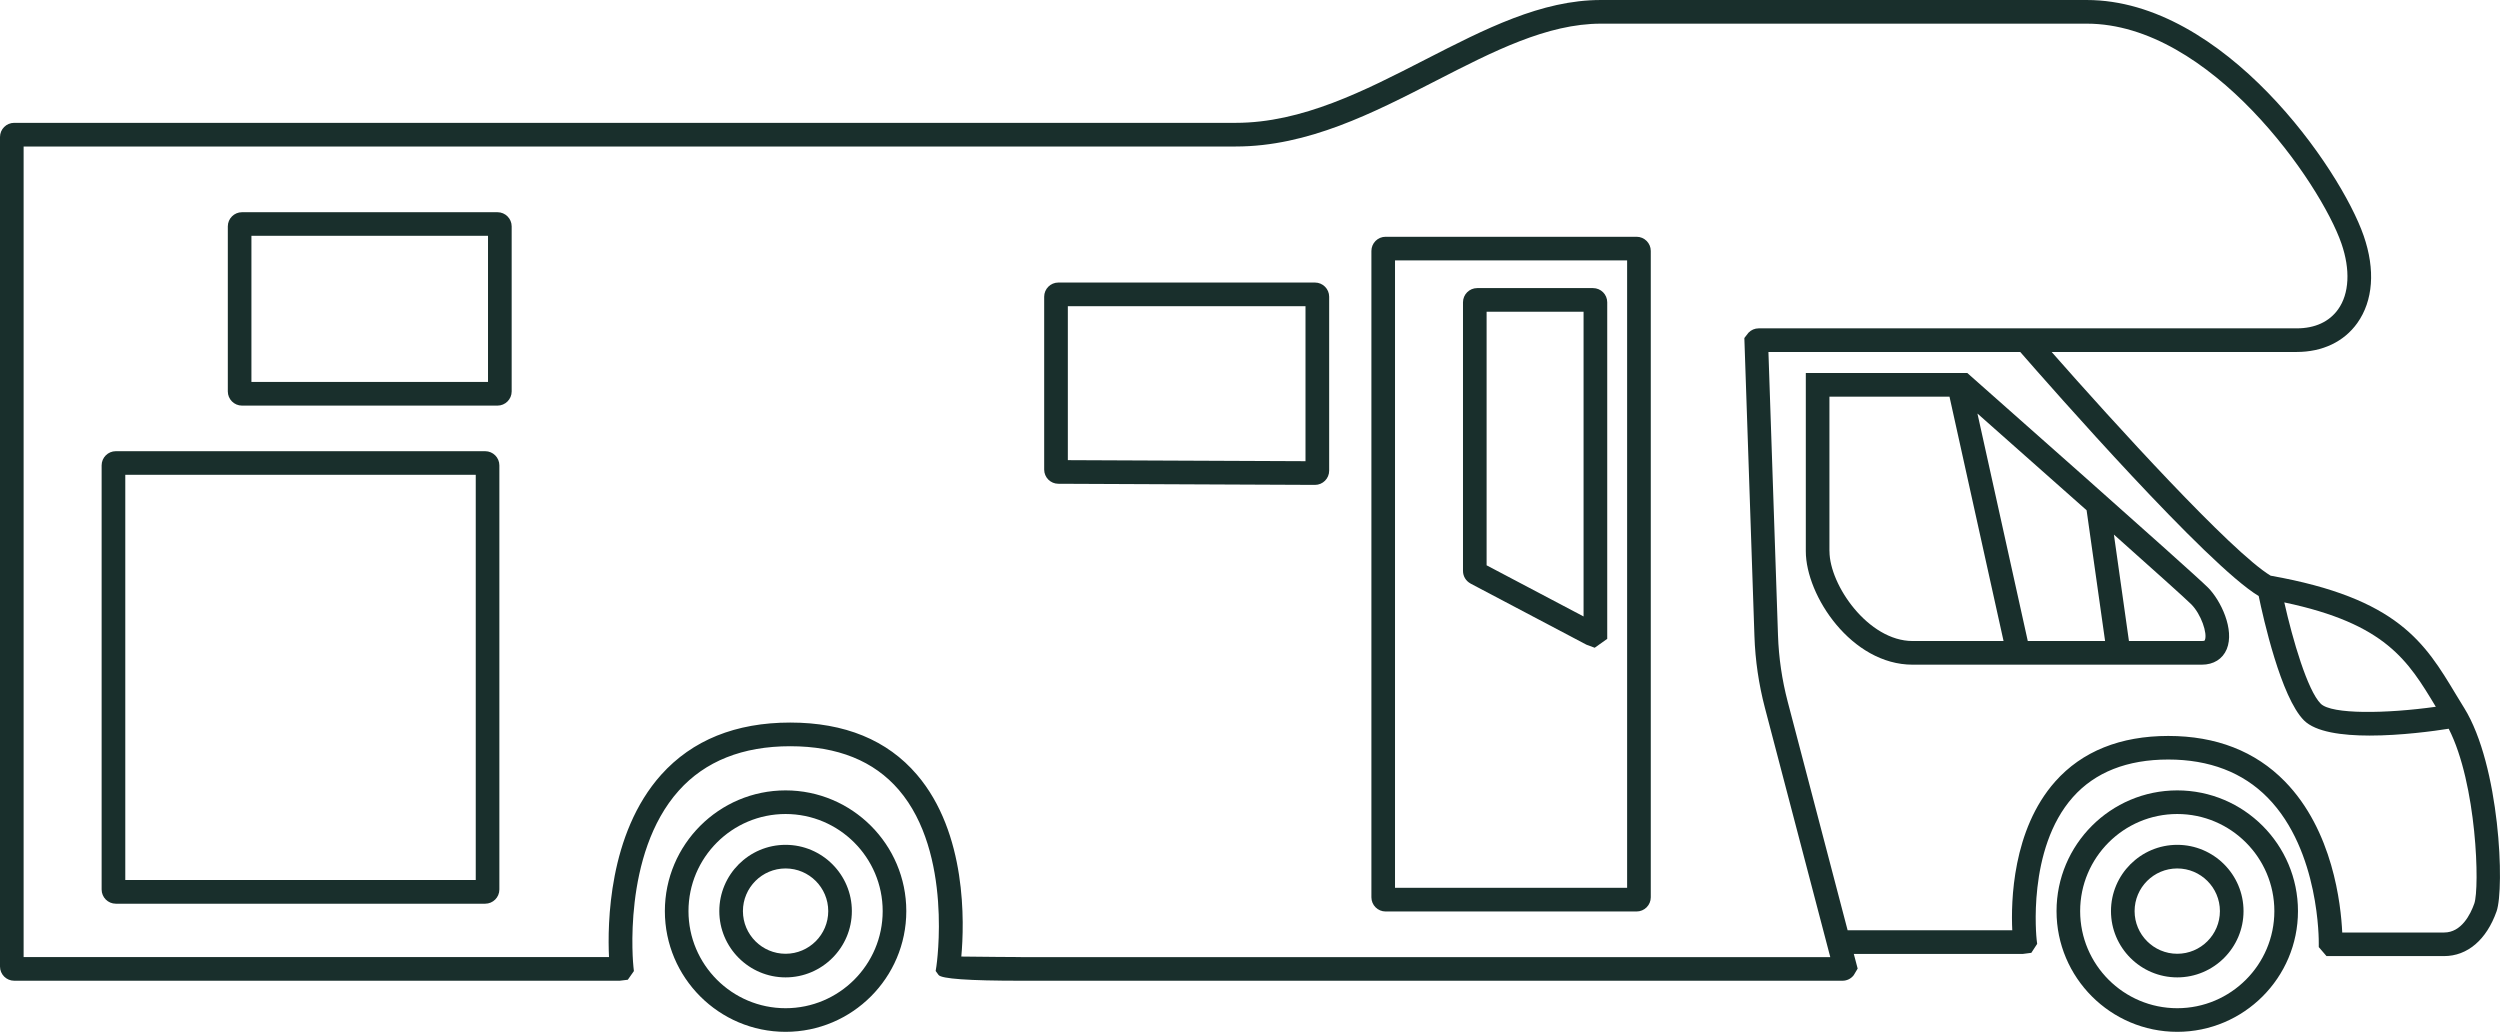
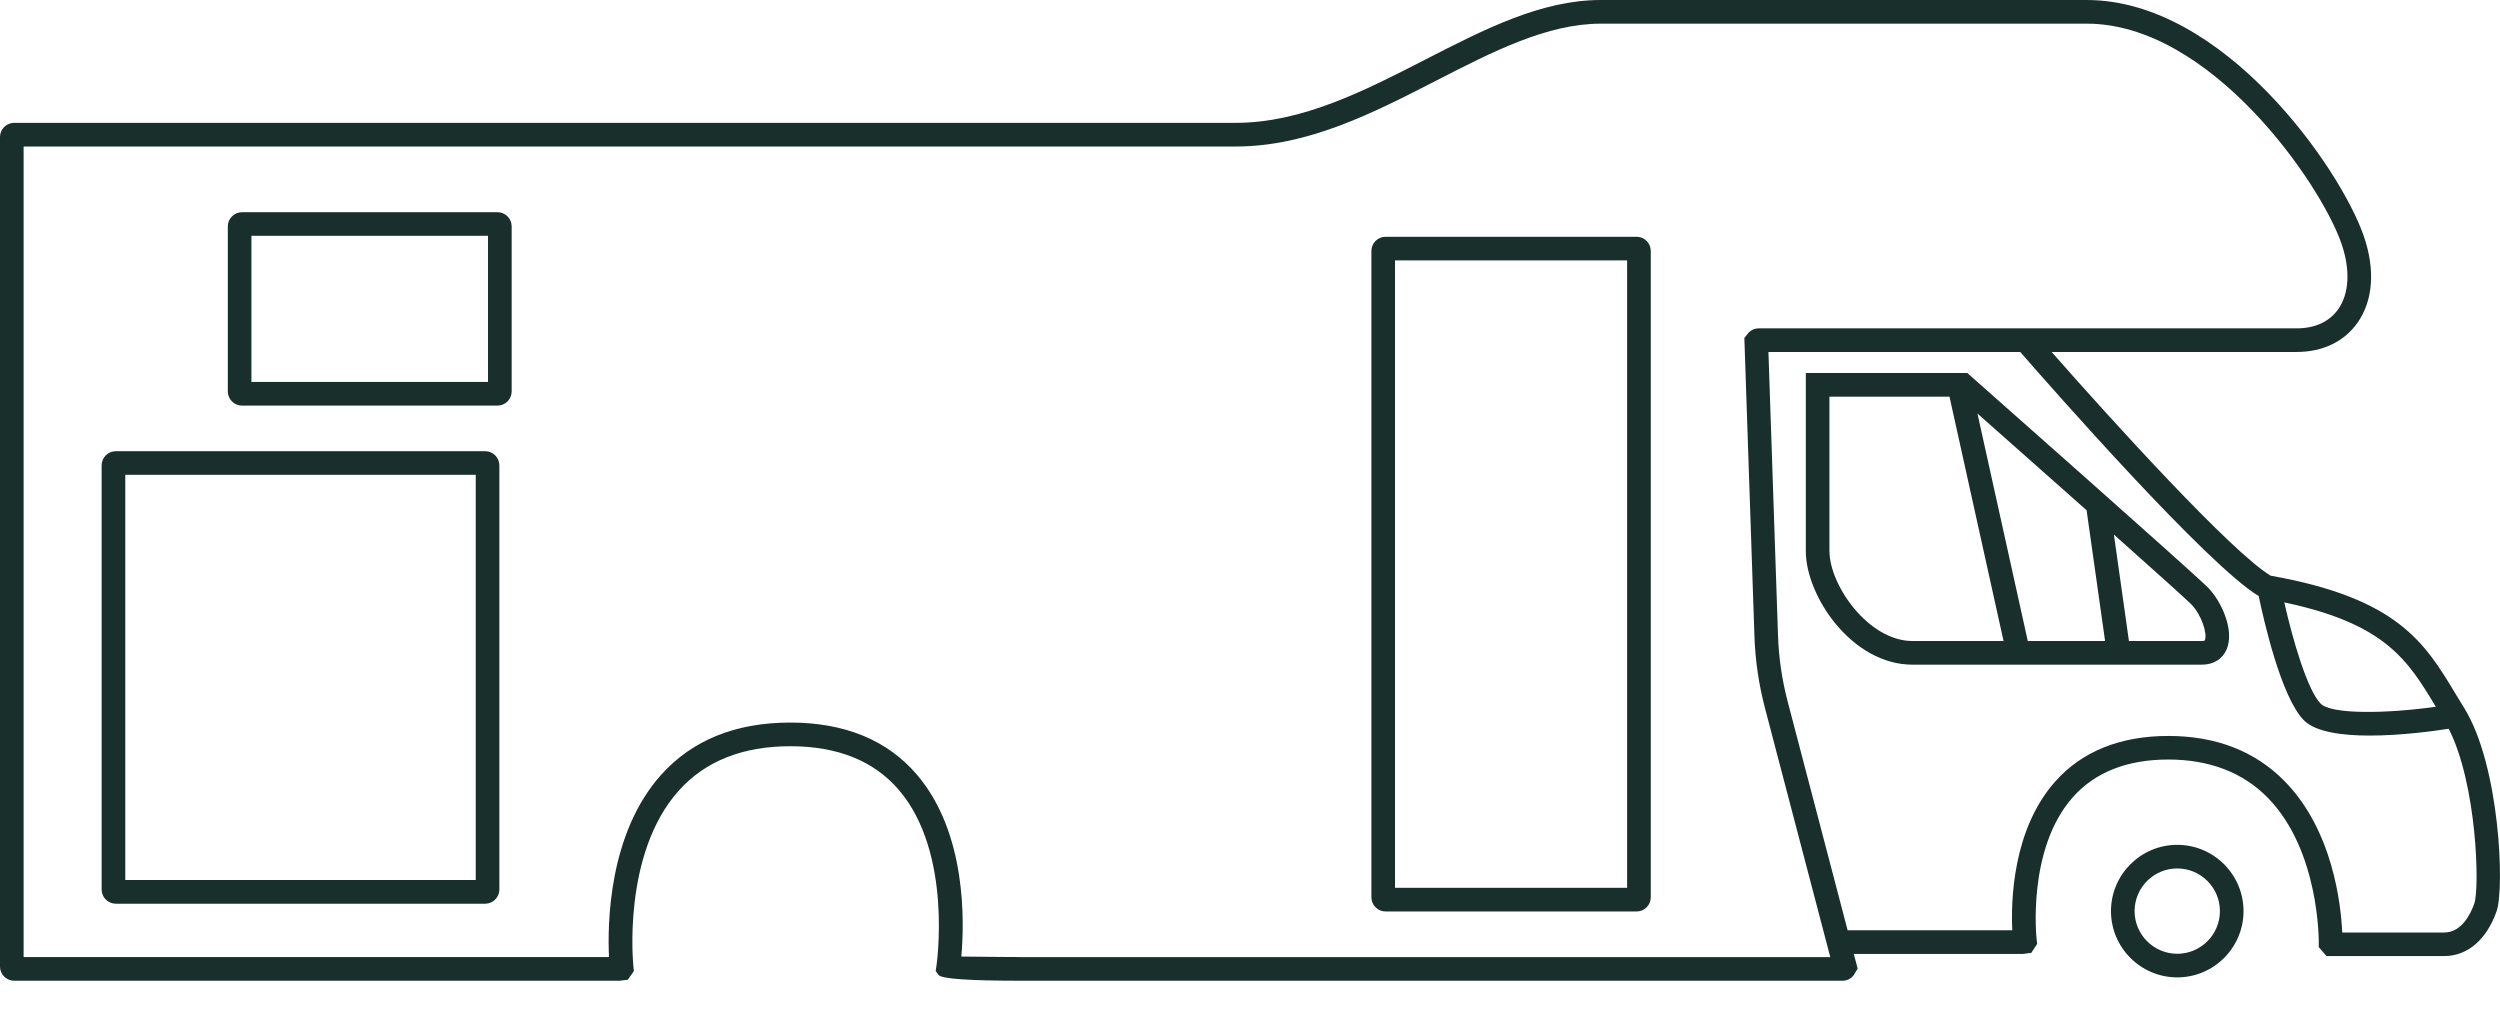
<svg xmlns="http://www.w3.org/2000/svg" id="Ebene_2" data-name="Ebene 2" viewBox="0 0 530.37 218.9">
  <defs>
    <style>
      .cls-1 {
        fill: #192f2c;
      }
    </style>
  </defs>
  <g id="Ebene_1-2" data-name="Ebene 1">
    <g>
      <path class="cls-1" d="M522.78,150.21l-1.77-2.9c-6.58-10.94-12.28-20.39-39.3-25.18-8.29-4.98-33.43-32.64-46.46-47.46h51.99c5.47,0,10.04-2.18,12.86-6.14,3.36-4.73,3.85-11.3,1.35-18.51-4.93-14.24-29.64-50.02-58.76-50.02h-103.06c-12.63,0-24.6,6.15-37.28,12.65-12.84,6.59-26.11,13.41-40.19,13.41H3.01c-1.66,0-3.01,1.35-3.01,3.01v175.98c0,1.66,1.35,3.01,3.01,3.01h128.47l1.71-.21,1.29-1.84-.1-.94c-.03-.24-2.48-23.84,9.63-37.35,5.59-6.24,13.54-9.41,23.63-9.41s17.77,3.12,23.05,9.27c11.51,13.43,8,37.15,7.97,37.38l-.16,1.03.61.84q.9,1.23,17.43,1.23h174.34c.94,0,1.81-.43,2.38-1.17l.84-1.41-.82-3.11h35.88l1.78-.23,1.24-1.9-.11-.91c-.02-.19-2.12-19.19,7.7-30.23,4.7-5.28,11.51-7.97,20.22-7.97s15.84,2.73,21.11,8.11c11.06,11.27,10.82,30.64,10.82,30.83v.85s1.64,1.91,1.64,1.91h24.95c4.95,0,9-3.46,11.13-9.49,1.72-4.86.72-30.91-6.87-43.15ZM516.72,149.89l.03.05c-10.51,1.47-22.11,1.65-24.41-.65-2.81-2.81-5.95-13.56-7.73-21.49,21.53,4.53,26.25,12.35,32.12,22.1ZM216.55,203.04c-.96,0-8.54-.05-12.61-.11.65-7.15,1.2-26.19-9.43-38.6-6.27-7.33-15.31-11.04-26.87-11.04s-20.78,3.73-27.37,11.07c-11.21,12.52-11.4,31.74-11.07,38.68H5.01V31.08h257.16c15.3,0,29.12-7.1,42.49-13.96,12.12-6.22,23.57-12.1,34.99-12.1h103.06c26.23,0,49.57,33.8,54.02,46.64,1.92,5.55,1.67,10.64-.7,13.96-1.88,2.64-4.91,4.04-8.78,4.04h-114.15c-.81,0-1.6.33-2.16.92l-.88,1.13,2.14,63.26c.17,5.11.92,10.21,2.21,15.15l13.88,52.93h-171.73ZM524.92,191.68c-.81,2.3-2.72,6.15-6.4,6.15h-21.62c-.27-5.94-1.97-21.64-12.19-32.07-6.26-6.39-14.57-9.63-24.71-9.63s-18.29,3.25-23.99,9.67c-9.09,10.24-9.4,25.5-9.11,31.55h-34.93l-12.72-48.52c-1.2-4.58-1.89-9.3-2.05-14.04l-2.03-60.12h53.42c6.62,7.59,39.64,45.19,50.59,51.78.97,4.66,4.72,21.49,9.61,26.38,2.47,2.47,8.08,3.22,13.94,3.22,6.67,0,13.66-.96,16.76-1.45,5.99,11.73,6.59,33.8,5.43,37.09Z" />
      <path class="cls-1" d="M418.07,79.76l-.71-.63h-34.26v37.81c0,9.47,9.73,24.07,22.65,24.07h61.36c2.5,0,4.42-1.2,5.29-3.3,1.71-4.13-1.27-10.35-3.99-13.07-3.45-3.45-48.43-43.19-50.34-44.88ZM442.67,108.26l3.92,27.73h-16.4l-10.68-48.26c5.37,4.75,14.48,12.81,23.16,20.52ZM388.11,116.94v-32.79h25.47l11.47,51.84h-19.3c-9.39,0-17.63-11.87-17.63-19.05ZM467.77,135.79c-.03.08-.08.2-.66.2h-15.46l-3.19-22.58c8.29,7.39,15.18,13.56,16.4,14.78,2.12,2.12,3.48,6.21,2.9,7.6Z" />
      <path class="cls-1" d="M347.2,50.23h-53.25c-1.66,0-3.01,1.35-3.01,3.01v137.12c0,1.66,1.35,3.01,3.01,3.01h53.25c1.66,0,3.01-1.35,3.01-3.01V53.24c0-1.66-1.35-3.01-3.01-3.01ZM345.19,188.35h-49.24V55.24h49.24v133.11Z" />
-       <path class="cls-1" d="M278.97,59.94h-54.44c-1.66,0-3.01,1.35-3.01,3.01v36.67c0,1.66,1.35,3.01,3,3.01l54.45.24c1.66,0,3.01-1.35,3.01-3.01v-36.91c0-1.66-1.35-3.01-3.01-3.01ZM276.96,97.84l-50.42-.22v-32.66h50.42v32.88Z" />
      <path class="cls-1" d="M102.93,95.72H24.57c-1.66,0-3.01,1.35-3.01,3.01v89.98c0,1.66,1.35,3.01,3.01,3.01h78.36c1.66,0,3.01-1.35,3.01-3.01v-89.98c0-1.66-1.35-3.01-3.01-3.01ZM100.93,186.69H26.58v-85.96h74.35v85.96Z" />
      <path class="cls-1" d="M105.54,45.02h-54.2c-1.66,0-3.01,1.35-3.01,3.01v35.01c0,1.66,1.35,3.01,3.01,3.01h54.2c1.66,0,3.01-1.35,3.01-3.01v-35.01c0-1.66-1.35-3.01-3.01-3.01ZM103.53,81.03h-50.19v-31h50.19v31Z" />
-       <path class="cls-1" d="M311.97,123.8l24.59,12.97,1.75.65,2.66-1.89v-71.4c0-1.66-1.35-3.01-3.01-3.01h-24.58c-1.66,0-3.01,1.35-3.01,3.01v57c0,1.11.61,2.13,1.6,2.66ZM315.38,66.14h20.57v64.64l-20.57-10.85v-53.79Z" />
-       <path class="cls-1" d="M461.9,167.68c-14.12,0-25.61,11.49-25.61,25.61s11.49,25.61,25.61,25.61,25.61-11.49,25.61-25.61-11.49-25.61-25.61-25.61ZM461.9,213.89c-11.36,0-20.6-9.24-20.6-20.6s9.24-20.6,20.6-20.6,20.6,9.24,20.6,20.6-9.24,20.6-20.6,20.6Z" />
      <path class="cls-1" d="M461.9,179.23c-7.75,0-14.06,6.31-14.06,14.06s6.31,14.06,14.06,14.06,14.06-6.31,14.06-14.06-6.31-14.06-14.06-14.06ZM461.9,202.34c-4.99,0-9.05-4.06-9.05-9.05s4.06-9.05,9.05-9.05,9.05,4.06,9.05,9.05-4.06,9.05-9.05,9.05Z" />
-       <path class="cls-1" d="M166.66,167.68c-14.12,0-25.61,11.49-25.61,25.61s11.49,25.61,25.61,25.61,25.61-11.49,25.61-25.61-11.49-25.61-25.61-25.61ZM166.66,213.89c-11.36,0-20.6-9.24-20.6-20.6s9.24-20.6,20.6-20.6,20.6,9.24,20.6,20.6-9.24,20.6-20.6,20.6Z" />
-       <path class="cls-1" d="M166.66,179.23c-7.75,0-14.06,6.31-14.06,14.06s6.31,14.06,14.06,14.06,14.06-6.31,14.06-14.06-6.31-14.06-14.06-14.06ZM166.66,202.34c-4.99,0-9.05-4.06-9.05-9.05s4.06-9.05,9.05-9.05,9.05,4.06,9.05,9.05-4.06,9.05-9.05,9.05Z" />
    </g>
  </g>
</svg>